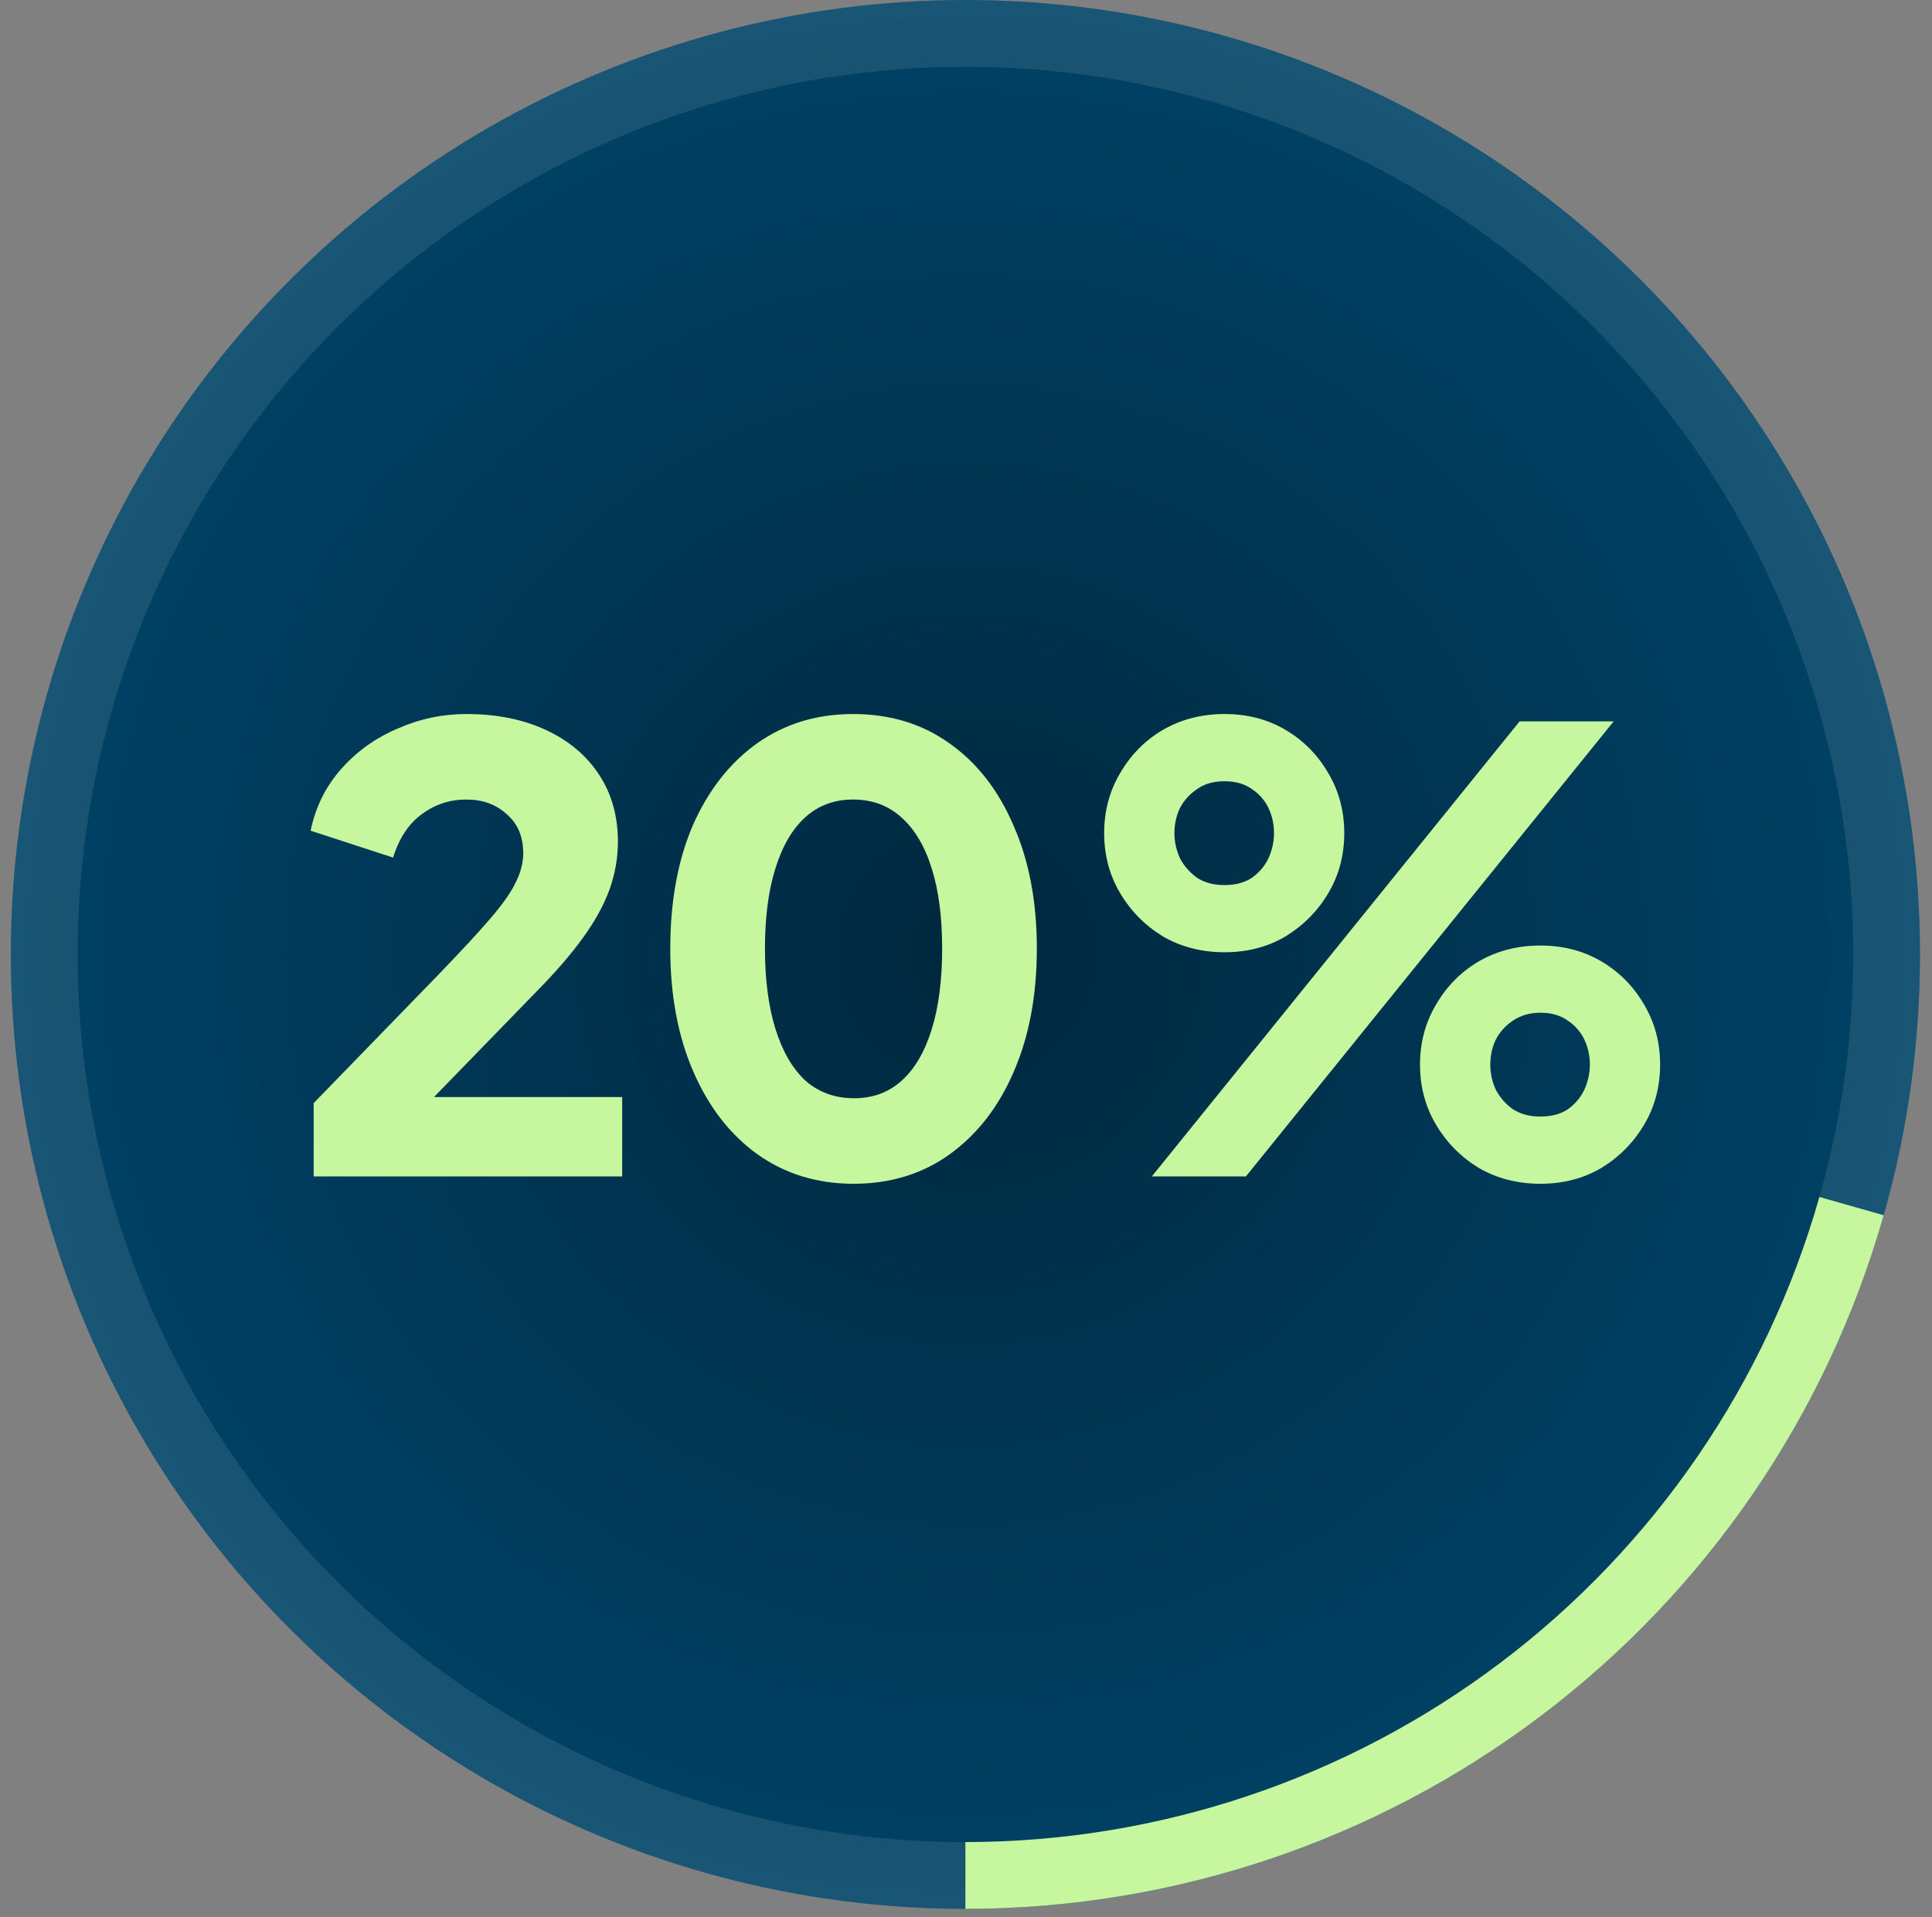
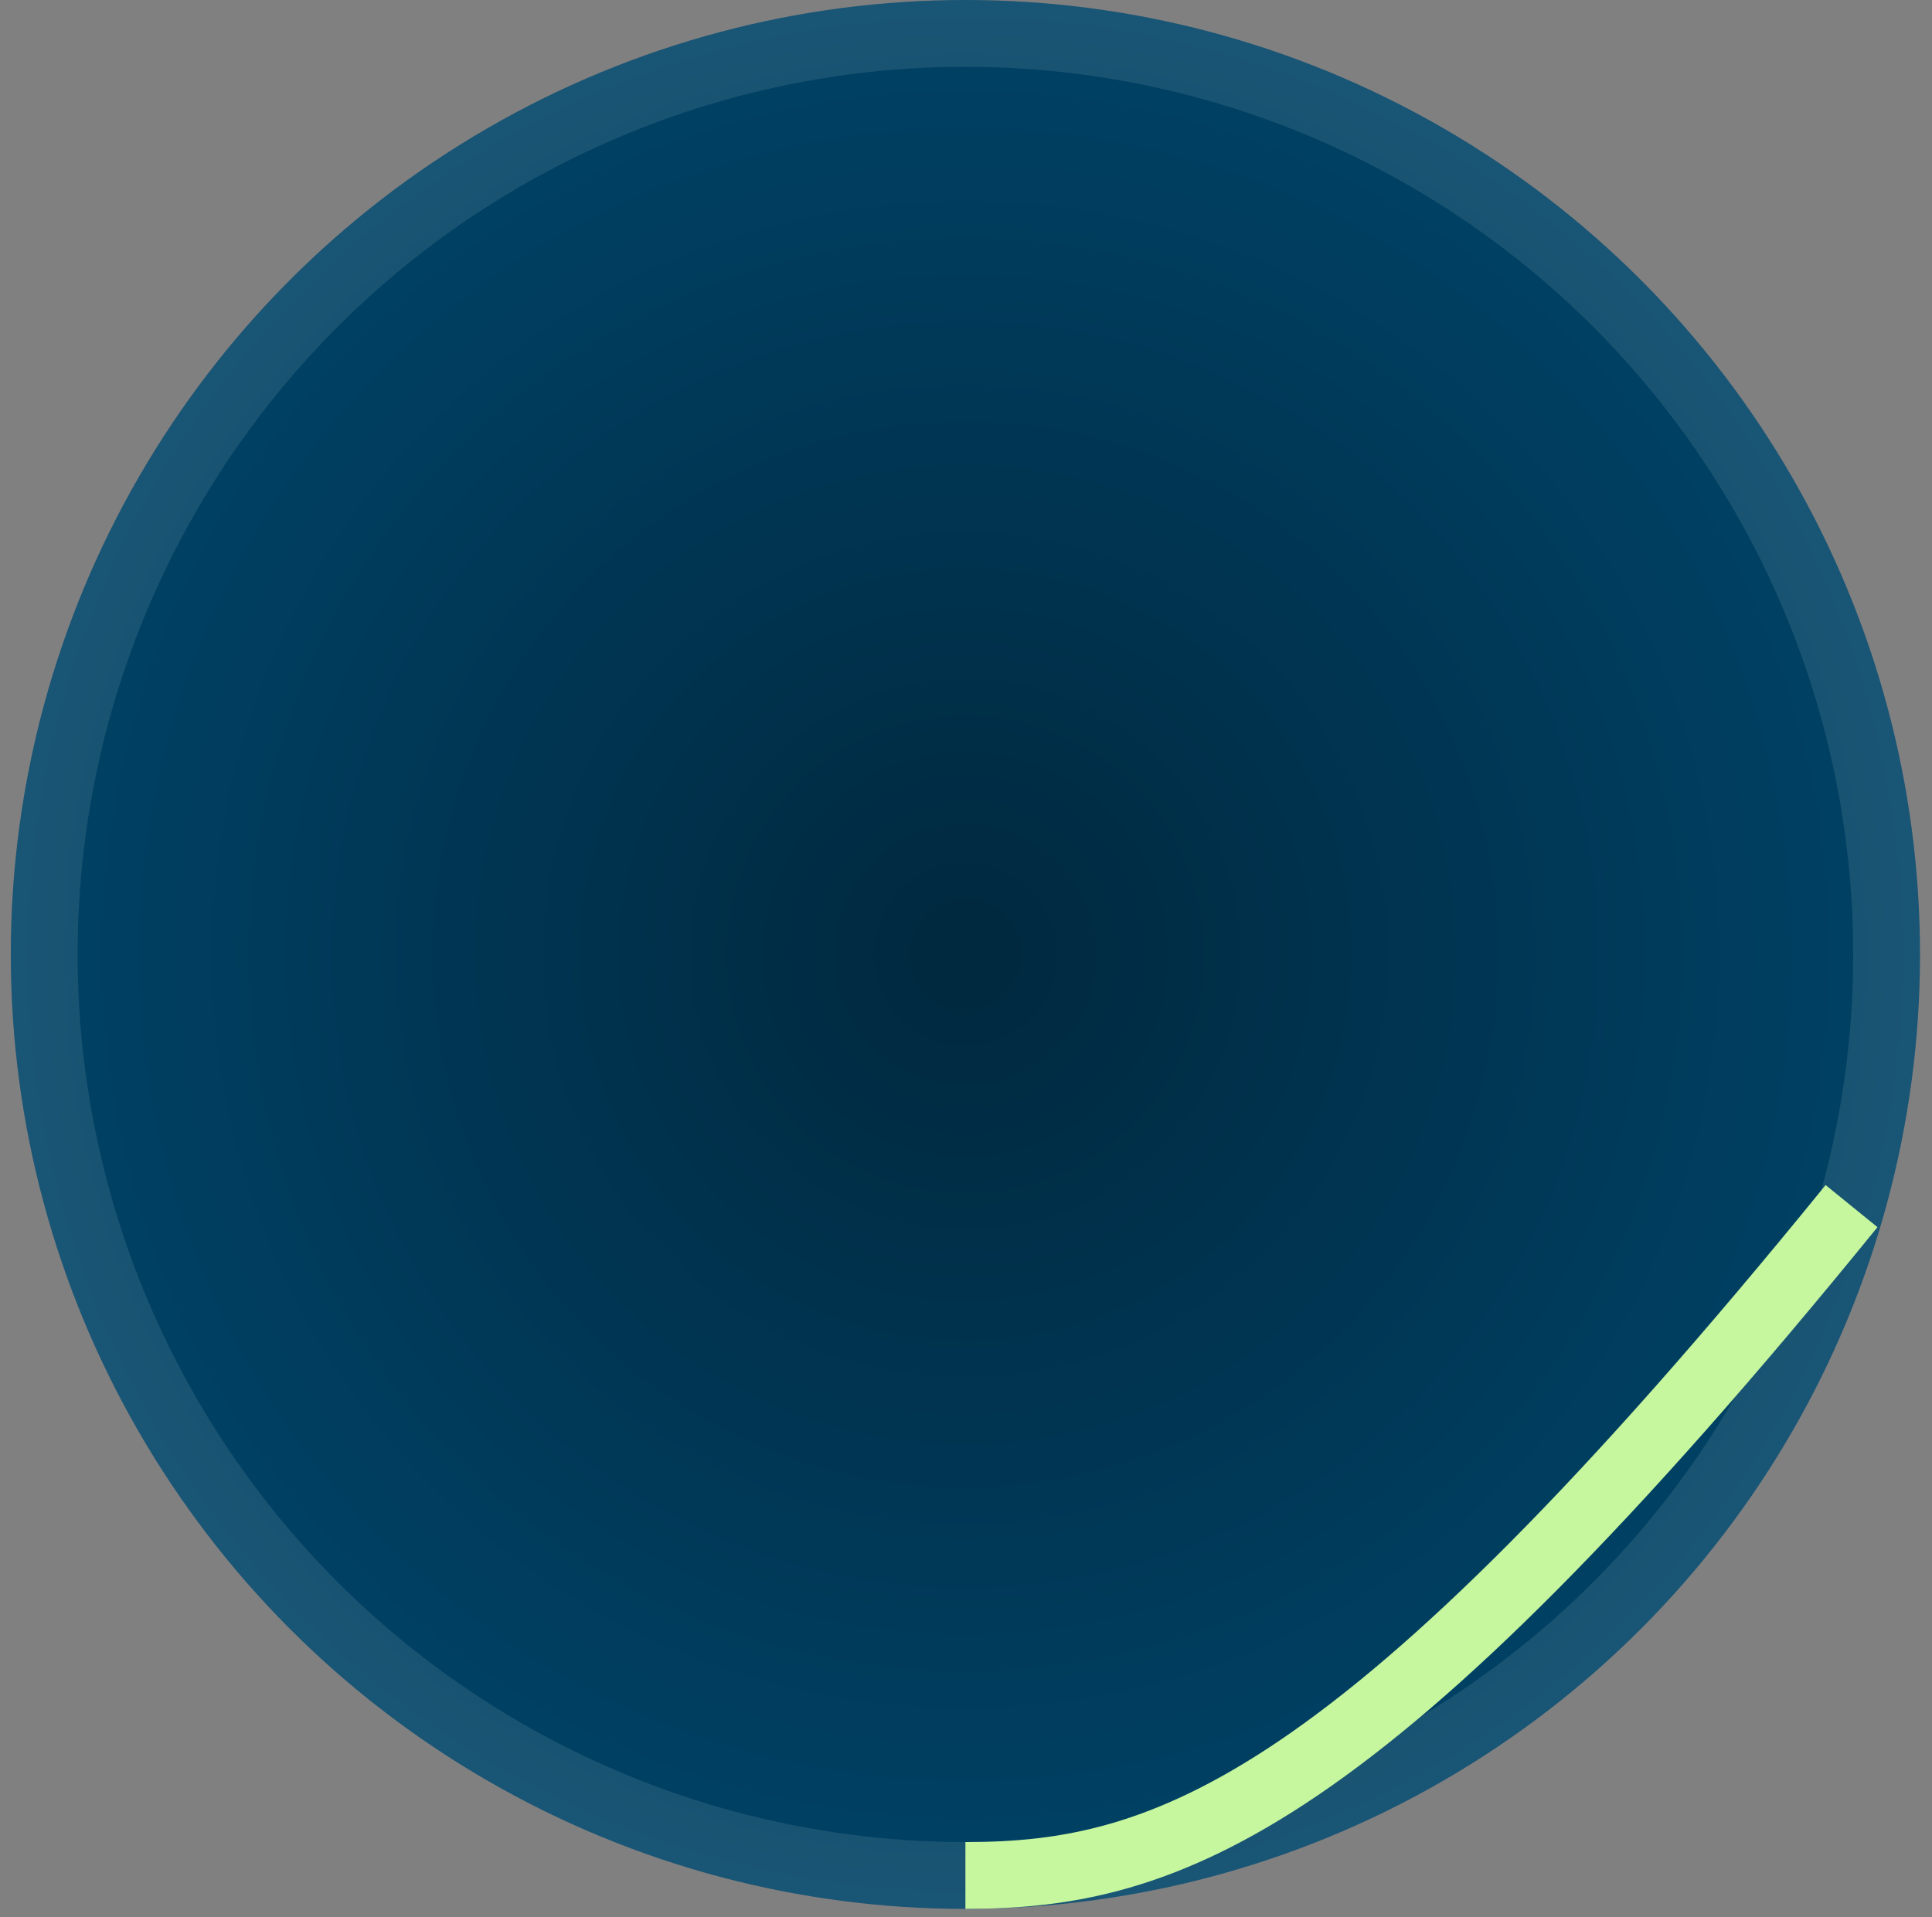
<svg xmlns="http://www.w3.org/2000/svg" width="133" height="132" viewBox="0 0 133 132" fill="none">
  <rect x="0" y="0" width="133" height="132" fill="#808080" stroke="none" />
  <circle cx="66.459" cy="65.715" r="65.715" fill="url(#paint0_radial_965_3959)" />
  <circle cx="66.459" cy="65.715" r="63.415" stroke="white" stroke-opacity="0.1" stroke-width="4.6" />
-   <path d="M21.593 81V75.953L30.005 67.289C31.659 65.579 32.907 64.233 33.748 63.252C34.617 62.242 35.206 61.401 35.514 60.728C35.851 60.055 36.019 59.396 36.019 58.752C36.019 57.602 35.64 56.705 34.883 56.06C34.154 55.387 33.229 55.05 32.108 55.05C30.958 55.05 29.934 55.387 29.037 56.06C28.14 56.705 27.481 57.7 27.061 59.046L21.383 57.195C21.719 55.569 22.42 54.153 23.486 52.947C24.551 51.742 25.841 50.817 27.355 50.172C28.869 49.499 30.453 49.162 32.108 49.162C34.182 49.162 36.005 49.527 37.575 50.256C39.145 50.985 40.365 52.008 41.234 53.326C42.103 54.644 42.538 56.186 42.538 57.952C42.538 59.074 42.342 60.181 41.949 61.275C41.556 62.34 40.954 63.434 40.141 64.555C39.355 65.649 38.332 66.841 37.07 68.13L29.878 75.532H42.832V81H21.593ZM58.76 81.505C56.264 81.505 54.063 80.832 52.157 79.486C50.278 78.14 48.806 76.248 47.74 73.808C46.675 71.369 46.142 68.537 46.142 65.312C46.142 62.06 46.661 59.228 47.698 56.817C48.764 54.406 50.236 52.527 52.114 51.181C54.021 49.835 56.222 49.162 58.718 49.162C61.269 49.162 63.484 49.835 65.363 51.181C67.269 52.527 68.741 54.42 69.779 56.859C70.844 59.27 71.377 62.088 71.377 65.312C71.377 68.537 70.844 71.369 69.779 73.808C68.741 76.219 67.269 78.112 65.363 79.486C63.484 80.832 61.283 81.505 58.76 81.505ZM58.802 75.617C60.091 75.617 61.185 75.21 62.082 74.397C62.979 73.584 63.666 72.406 64.143 70.864C64.62 69.322 64.858 67.472 64.858 65.312C64.858 63.154 64.62 61.317 64.143 59.803C63.666 58.261 62.965 57.083 62.04 56.27C61.143 55.457 60.035 55.05 58.718 55.05C57.428 55.05 56.334 55.457 55.437 56.27C54.54 57.083 53.853 58.261 53.376 59.803C52.9 61.317 52.661 63.154 52.661 65.312C52.661 67.443 52.9 69.28 53.376 70.822C53.853 72.364 54.54 73.556 55.437 74.397C56.362 75.21 57.484 75.617 58.802 75.617ZM79.292 81L104.611 49.667H111.087L85.769 81H79.292ZM84.297 65.565C82.727 65.565 81.311 65.2 80.049 64.471C78.815 63.714 77.834 62.719 77.105 61.485C76.376 60.252 76.011 58.878 76.011 57.364C76.011 55.849 76.376 54.476 77.105 53.242C77.834 51.98 78.815 50.985 80.049 50.256C81.311 49.527 82.727 49.162 84.297 49.162C85.867 49.162 87.269 49.527 88.502 50.256C89.736 50.985 90.718 51.98 91.447 53.242C92.176 54.476 92.54 55.849 92.54 57.364C92.54 58.878 92.176 60.252 91.447 61.485C90.718 62.719 89.736 63.714 88.502 64.471C87.269 65.2 85.867 65.565 84.297 65.565ZM84.297 60.938C85.054 60.938 85.685 60.77 86.189 60.434C86.694 60.069 87.073 59.621 87.325 59.088C87.577 58.527 87.703 57.952 87.703 57.364C87.703 56.747 87.577 56.172 87.325 55.639C87.073 55.106 86.694 54.672 86.189 54.335C85.685 53.971 85.054 53.789 84.297 53.789C83.54 53.789 82.909 53.971 82.404 54.335C81.9 54.672 81.507 55.106 81.227 55.639C80.974 56.172 80.848 56.747 80.848 57.364C80.848 57.952 80.974 58.527 81.227 59.088C81.507 59.621 81.9 60.069 82.404 60.434C82.909 60.77 83.54 60.938 84.297 60.938ZM106.041 81.505C104.47 81.505 103.054 81.14 101.793 80.411C100.559 79.654 99.578 78.659 98.849 77.425C98.12 76.191 97.755 74.817 97.755 73.303C97.755 71.789 98.12 70.415 98.849 69.182C99.578 67.92 100.559 66.925 101.793 66.196C103.054 65.467 104.47 65.102 106.041 65.102C107.611 65.102 109.013 65.467 110.246 66.196C111.48 66.925 112.461 67.92 113.19 69.182C113.919 70.415 114.284 71.789 114.284 73.303C114.284 74.817 113.919 76.191 113.19 77.425C112.461 78.659 111.48 79.654 110.246 80.411C109.013 81.14 107.611 81.505 106.041 81.505ZM106.041 76.878C106.798 76.878 107.428 76.71 107.933 76.374C108.438 76.009 108.816 75.561 109.069 75.028C109.321 74.467 109.447 73.892 109.447 73.303C109.447 72.687 109.321 72.112 109.069 71.579C108.816 71.046 108.438 70.612 107.933 70.275C107.428 69.911 106.798 69.728 106.041 69.728C105.312 69.728 104.681 69.911 104.148 70.275C103.643 70.612 103.251 71.046 102.97 71.579C102.718 72.112 102.592 72.687 102.592 73.303C102.592 73.892 102.718 74.467 102.97 75.028C103.251 75.561 103.643 76.009 104.148 76.374C104.681 76.71 105.312 76.878 106.041 76.878Z" fill="#C6F69E" />
-   <path d="M127.461 83.043C123.691 96.315 115.695 107.996 104.686 116.313C93.677 124.63 80.257 129.13 66.459 129.13" stroke="#C6F69E" stroke-width="4.6" />
+   <path d="M127.461 83.043C93.677 124.63 80.257 129.13 66.459 129.13" stroke="#C6F69E" stroke-width="4.6" />
  <defs>
    <radialGradient id="paint0_radial_965_3959" cx="0" cy="0" r="1" gradientUnits="userSpaceOnUse" gradientTransform="translate(66.459 65.715) scale(65.715)">
      <stop stop-color="#00283E" />
      <stop offset="1" stop-color="#004266" />
    </radialGradient>
  </defs>
</svg>